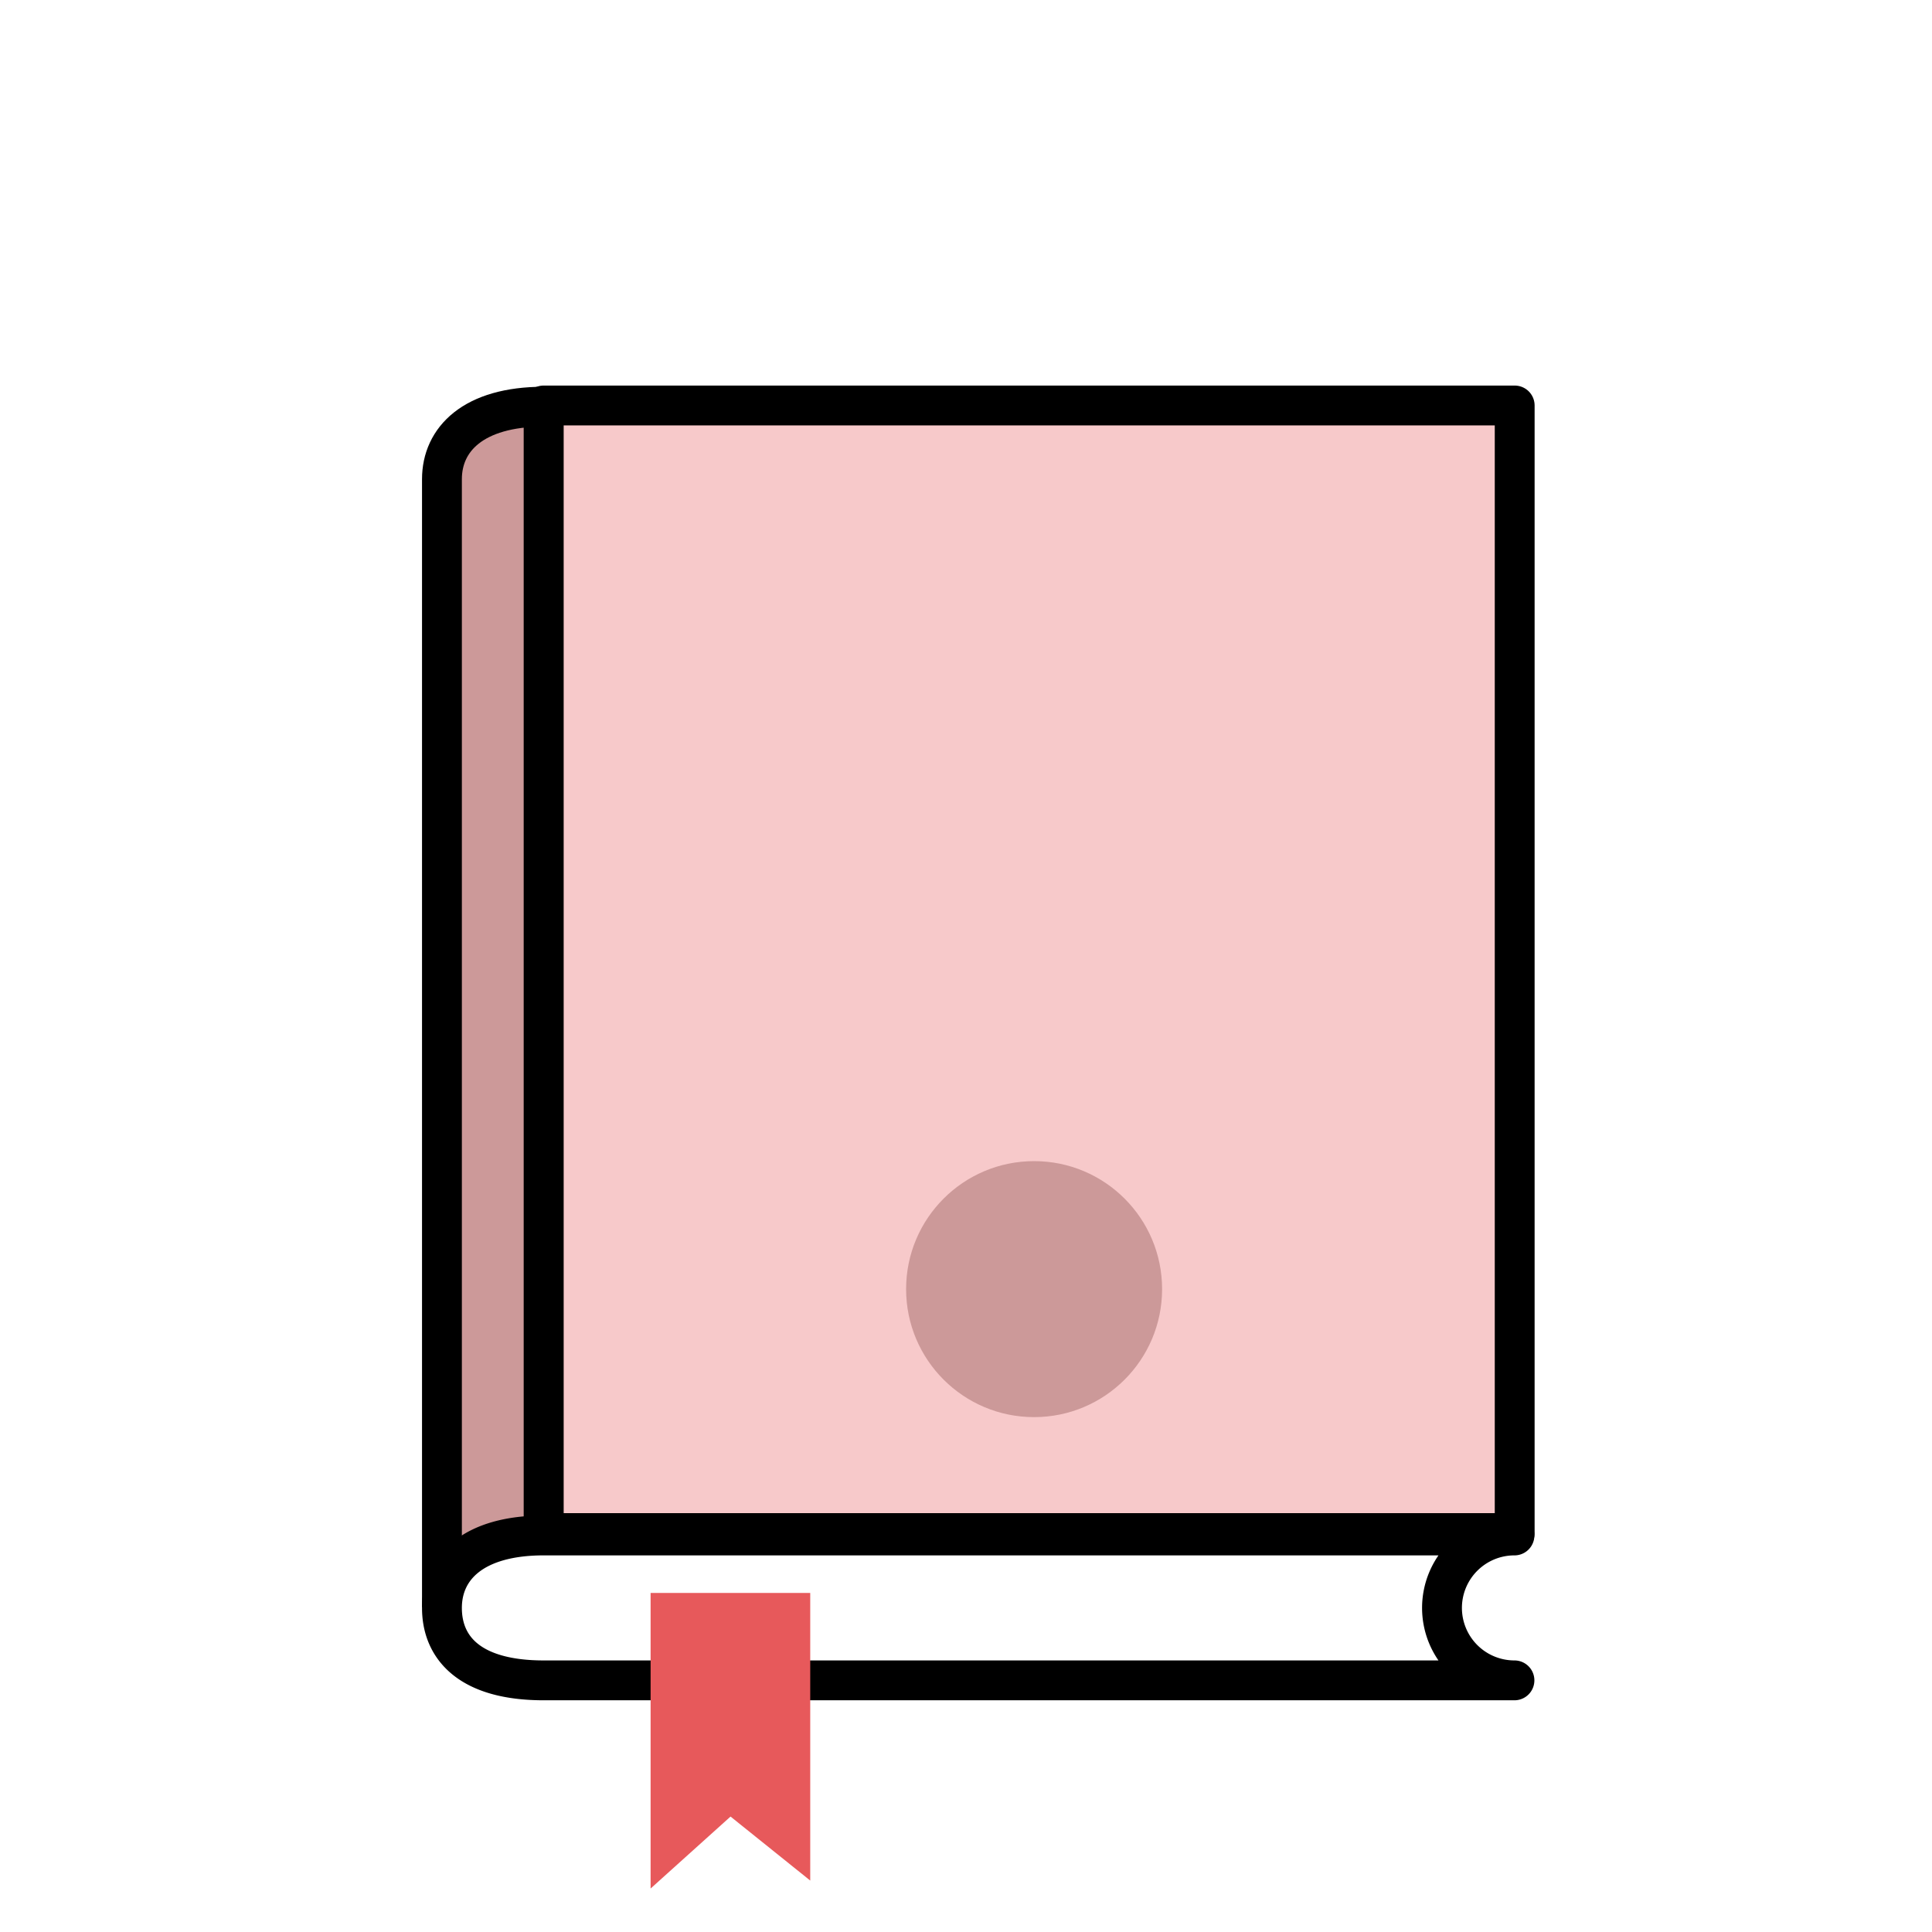
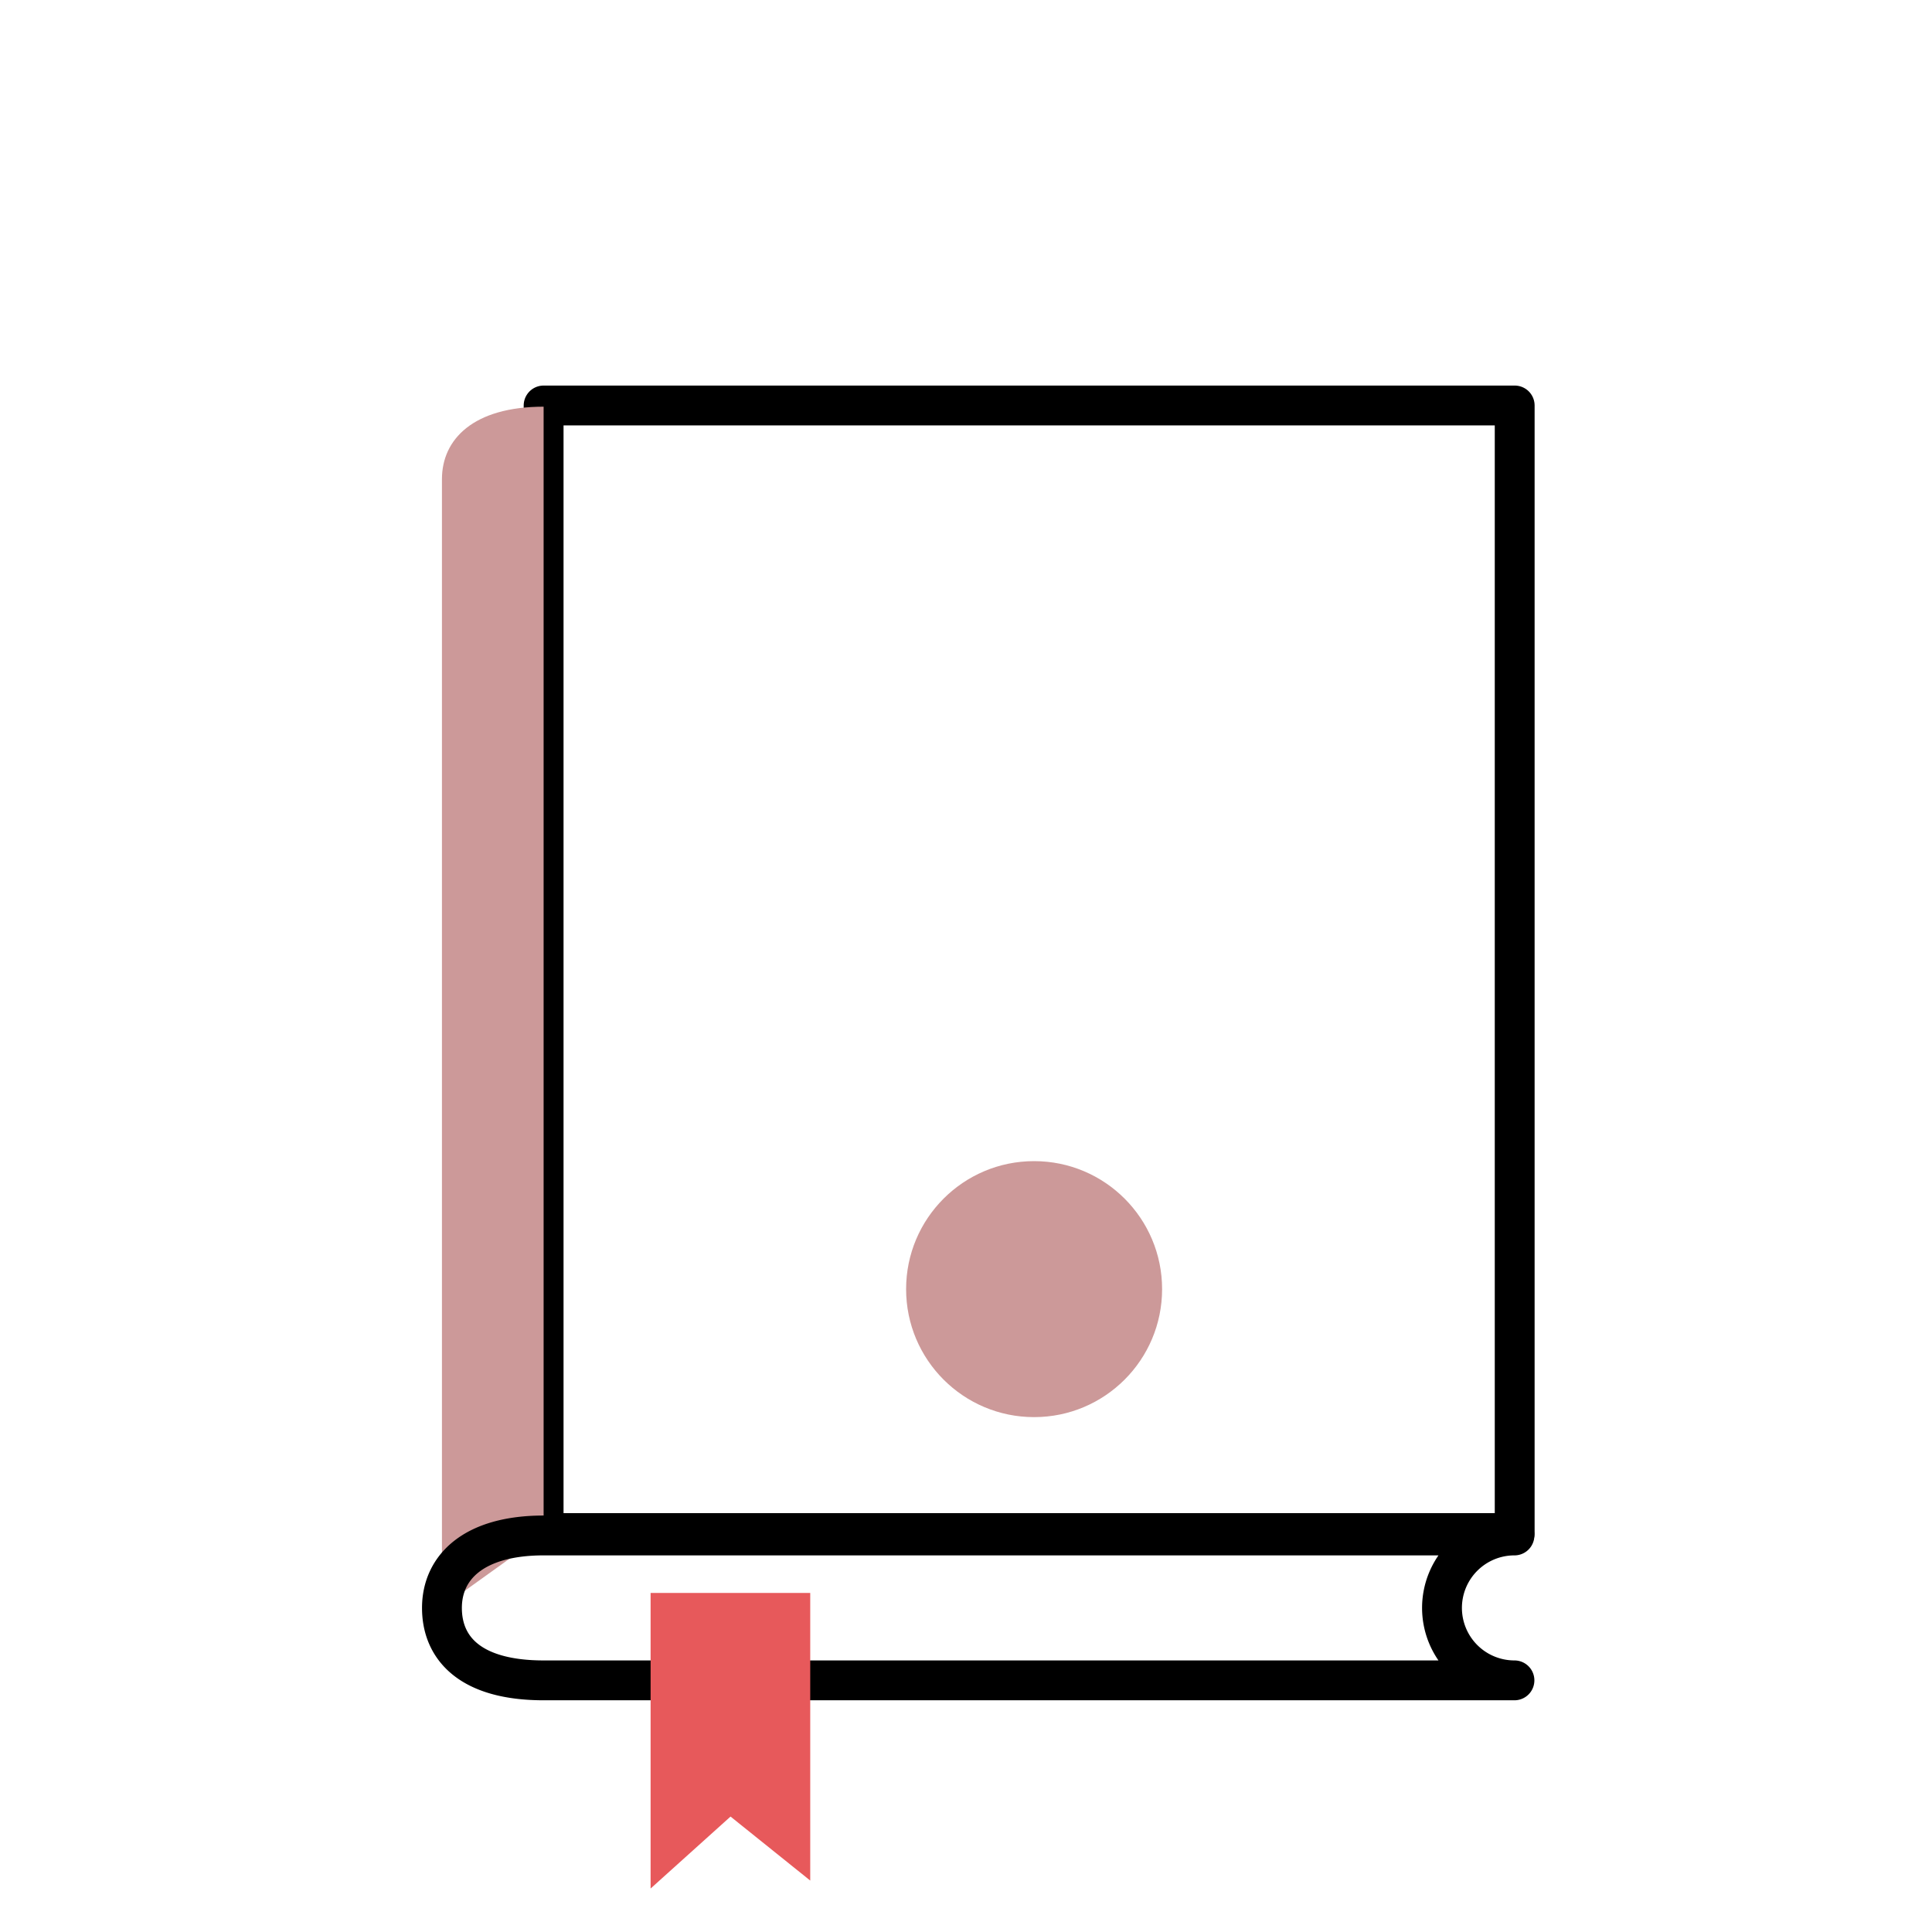
<svg xmlns="http://www.w3.org/2000/svg" viewBox="0 0 80 80">
  <defs>
    <pattern id="Nuovo_campione_pattern_3" data-name="Nuovo campione pattern 3" width="72" height="72" patternTransform="translate(-900.26 -278.41) scale(1.44)" patternUnits="userSpaceOnUse" viewBox="0 0 72 72">
      <rect width="72" height="72" fill="none" />
-       <rect width="72" height="72" fill="#f7c9ca" />
    </pattern>
  </defs>
  <title>C001_icone-carosell-collezionamentoai</title>
  <g id="Livello_8" data-name="Livello 8">
    <rect x="22.51" y="16.84" width="40.21" height="46.69" fill="url(#Nuovo_campione_pattern_3)" />
    <polyline points="22.51 63.46 22.51 16.79 62.72 16.79 62.72 63.48 22.36 63.48" fill="none" stroke="#000" stroke-linejoin="round" stroke-width="1.65" />
    <path d="M22.51,63.53V16.84c-2.91,0-4.21,1.35-4.21,3h0V66.55" fill="#c99" />
-     <path d="M22.51,63.53V16.84c-2.91,0-4.21,1.35-4.21,3h0V66.55" fill="none" stroke="#000" stroke-miterlimit="10" stroke-width="1.65" />
-     <path d="M62.71,69.58H22.51c-3.06,0-4.21-1.35-4.21-3h0c0-1.67,1.3-3,4.21-3H62.71a3,3,0,0,0-3,3h0A3,3,0,0,0,62.71,69.58Z" fill="#fff" />
    <path d="M62.71,69.58H22.51c-3.06,0-4.21-1.35-4.21-3h0c0-1.67,1.3-3,4.21-3H62.71a3,3,0,0,0-3,3h0A3,3,0,0,0,62.71,69.58Z" fill="none" stroke="#000" stroke-linecap="round" stroke-linejoin="round" stroke-width="1.65" />
    <polygon points="26.94 65.96 33.55 65.96 33.55 77.87 30.25 75.22 26.94 78.2 26.94 65.96" fill="#e7595b" />
    <circle cx="42.82" cy="53.38" r="5.3" fill="#c99" />
  </g>
</svg>